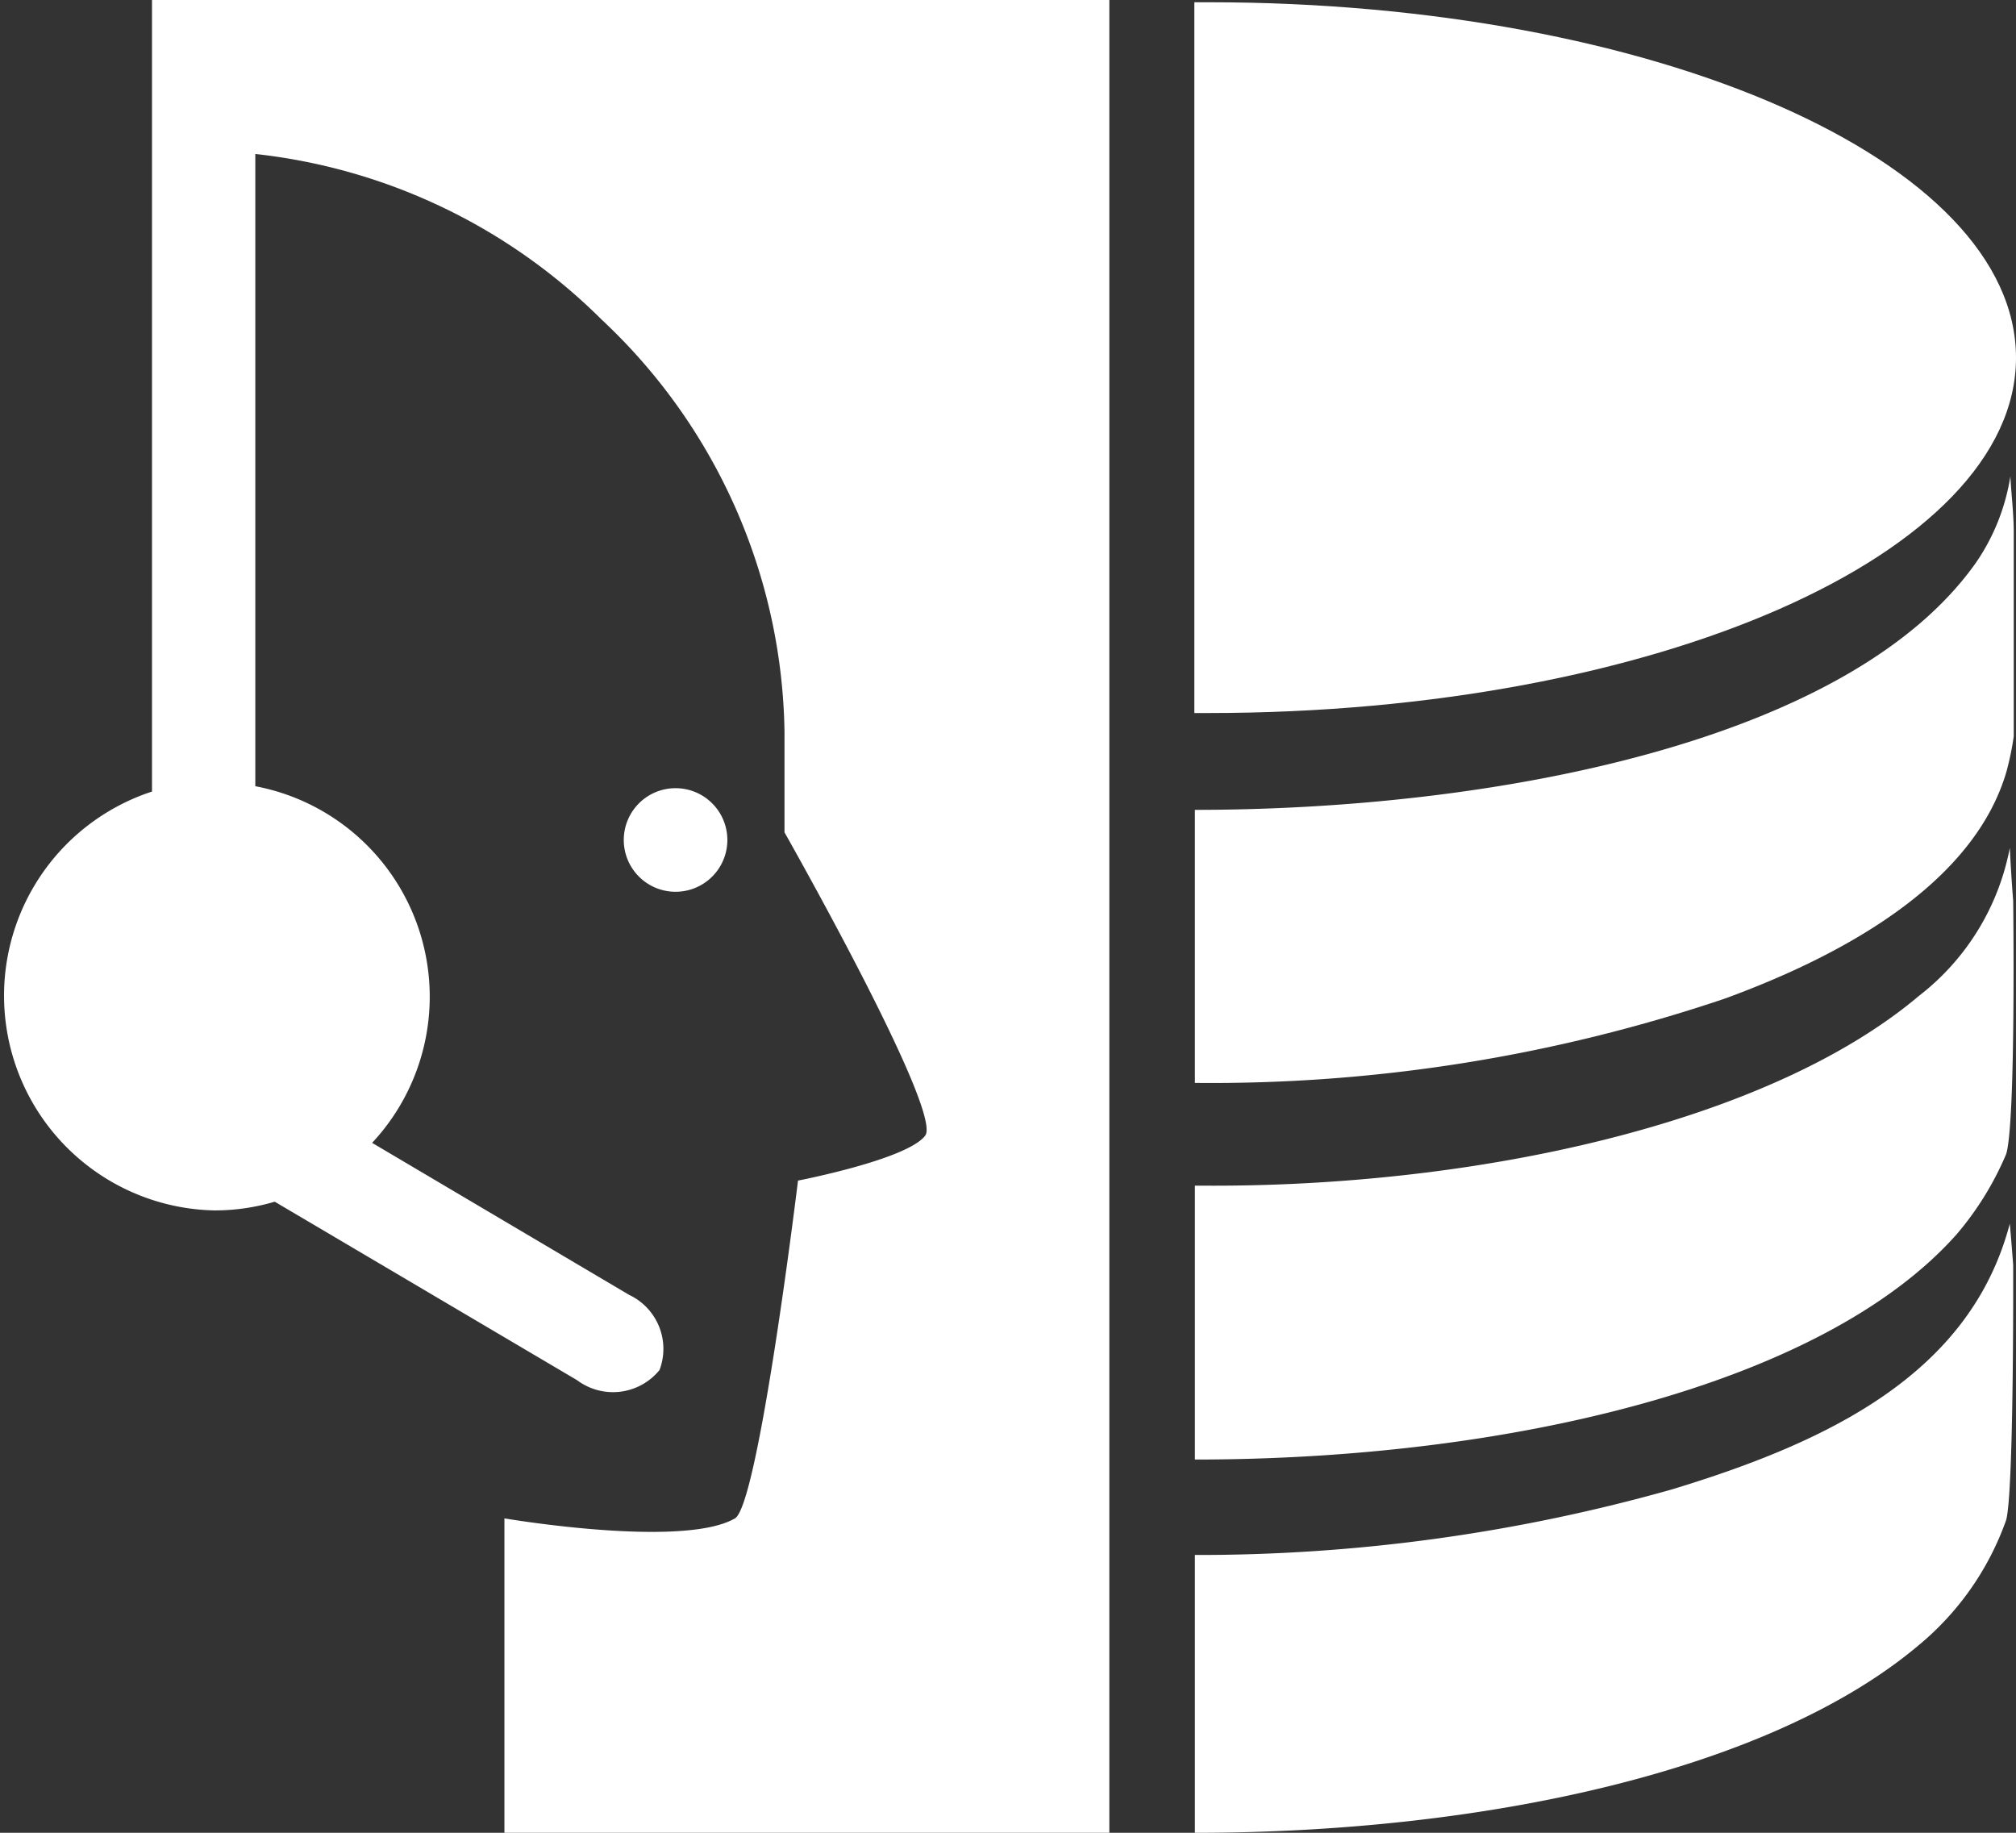
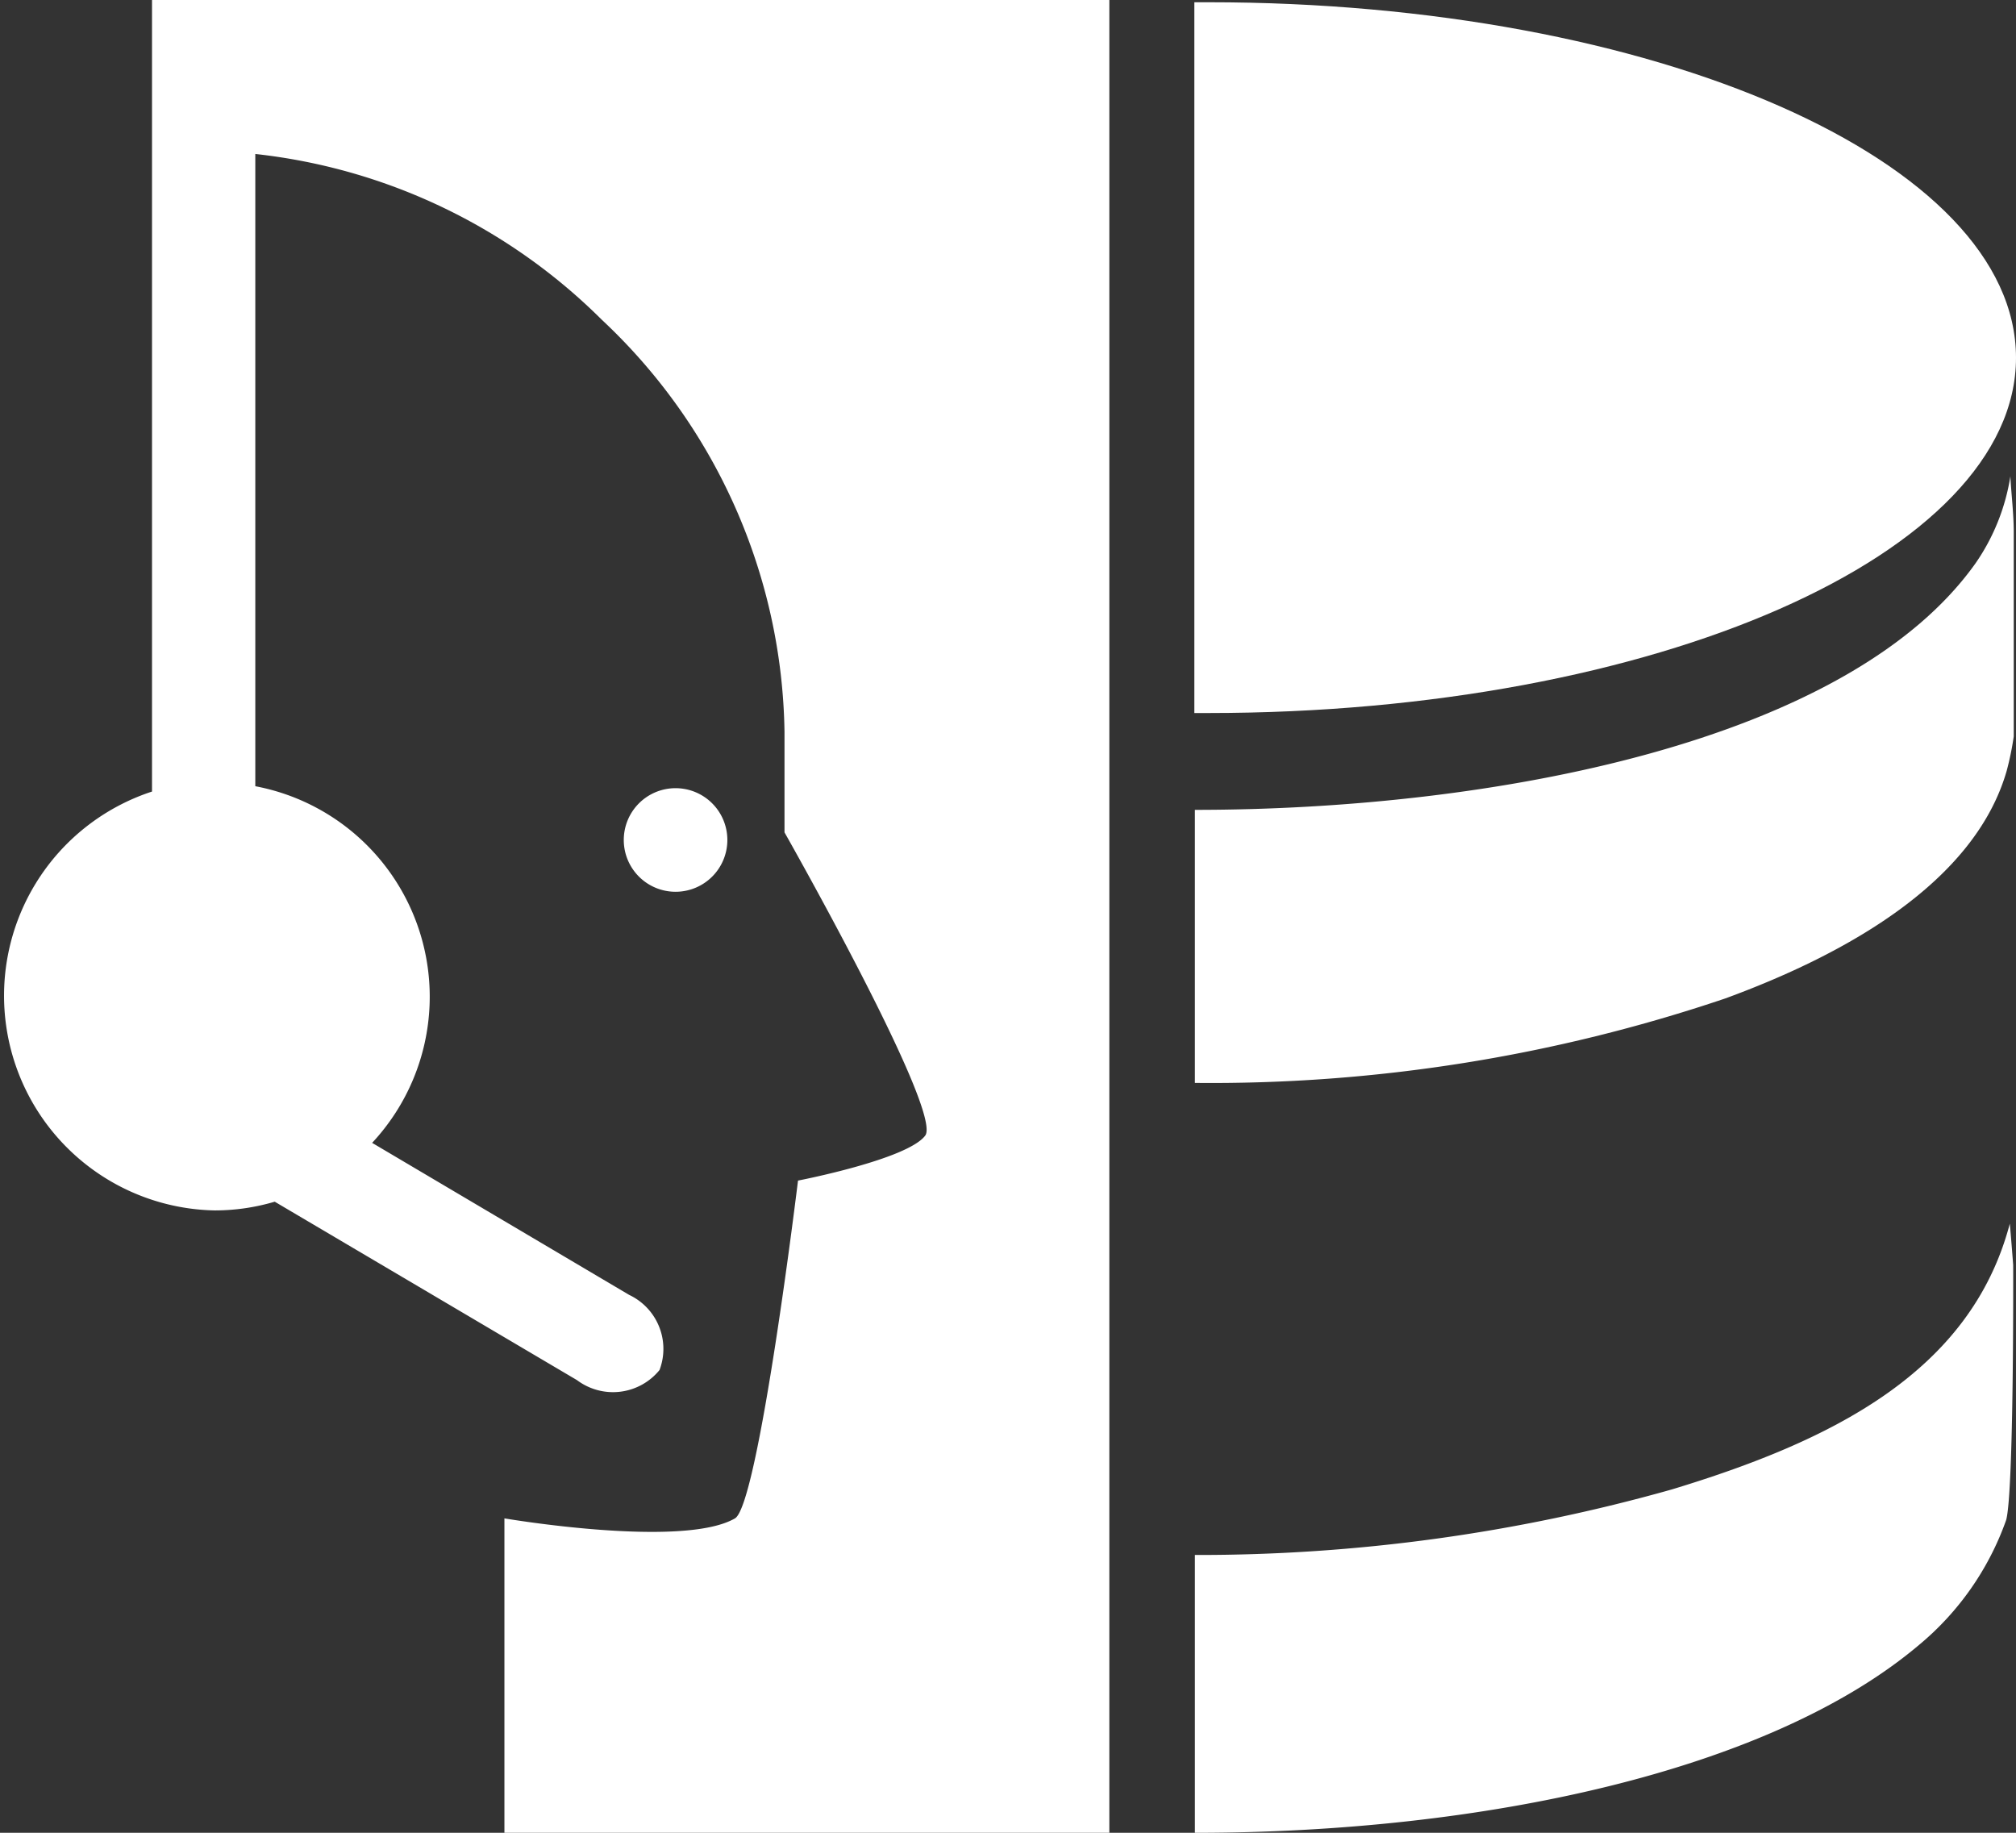
<svg xmlns="http://www.w3.org/2000/svg" viewBox="0 0 71.62 65.11">
  <rect x="0" y="0" width="71.62" height="65.11" fill="#333333" stroke="none" />
  <defs>
    <style>.cls-1{fill:#fff;}</style>
  </defs>
  <title>Access Consultant Icon White</title>
  <g id="Layer_2" data-name="Layer 2">
    <g id="Layer_1-2" data-name="Layer 1">
      <path class="cls-1" d="M5.4,28.12A7.63,7.63,0,0,0,7.63,43a7.51,7.51,0,0,0,2.13-.31l0,0,10.74,6.34a2.13,2.13,0,0,0,2.93-.36A2.12,2.12,0,0,0,22.35,46l-9.13-5.4A7.61,7.61,0,0,0,9.07,27.93V5.47a20.61,20.61,0,0,1,12.31,5.89A20.45,20.45,0,0,1,27.87,26v3.57s5.63,9.92,5,10.77-4.52,1.6-4.52,1.6-1.4,11.51-2.24,12c-1.86,1.08-8.19,0-8.19,0V65.11H39.41V0H5.4Z" />
      <path class="cls-1" d="M24,28a1.84,1.84,0,1,0,1.84,1.84A1.84,1.84,0,0,0,24,28Z" />
      <path class="cls-1" d="M42.45,28.77v9.7a57,57,0,0,0,18.84-3c4.34-1.59,8.87-4.15,10-8.09a10.51,10.51,0,0,0,.25-1.22V18.92c0-.69-.09-1.38-.12-2A7.45,7.45,0,0,1,70.19,20C65.67,26.38,53,28.77,42.45,28.77Z" />
-       <path class="cls-1" d="M71.4,30.12a8.69,8.69,0,0,1-3.23,5.26c-5.38,4.54-15.81,6.81-25.49,6.74h-.23v9.73c11.12,0,22.3-2.64,27.06-8A10.94,10.94,0,0,0,71.27,41c.35-1.11.25-9,.25-9C71.47,31.38,71.43,30.73,71.4,30.12Z" />
-       <path class="cls-1" d="M71.4,43.47C70,48.79,65,51.21,59.4,52.91a61.88,61.88,0,0,1-16.95,2.33v9.87c10.17,0,20.39-2.17,25.72-6.67A10.17,10.17,0,0,0,71.27,54c.28-1,.25-9.06.25-9.06C71.48,44.41,71.44,43.92,71.4,43.47Z" />
+       <path class="cls-1" d="M71.4,43.47C70,48.79,65,51.21,59.4,52.91a61.88,61.88,0,0,1-16.95,2.33v9.87c10.17,0,20.39-2.17,25.72-6.67A10.17,10.17,0,0,0,71.27,54c.28-1,.25-9.06.25-9.06C71.48,44.41,71.44,43.92,71.4,43.47" />
      <path class="cls-1" d="M71.62,12.71c0-7-12.84-12.63-28.68-12.63h-.51V25.33h.51C58.78,25.33,71.62,19.68,71.62,12.71Z" />
    </g>
  </g>
</svg>